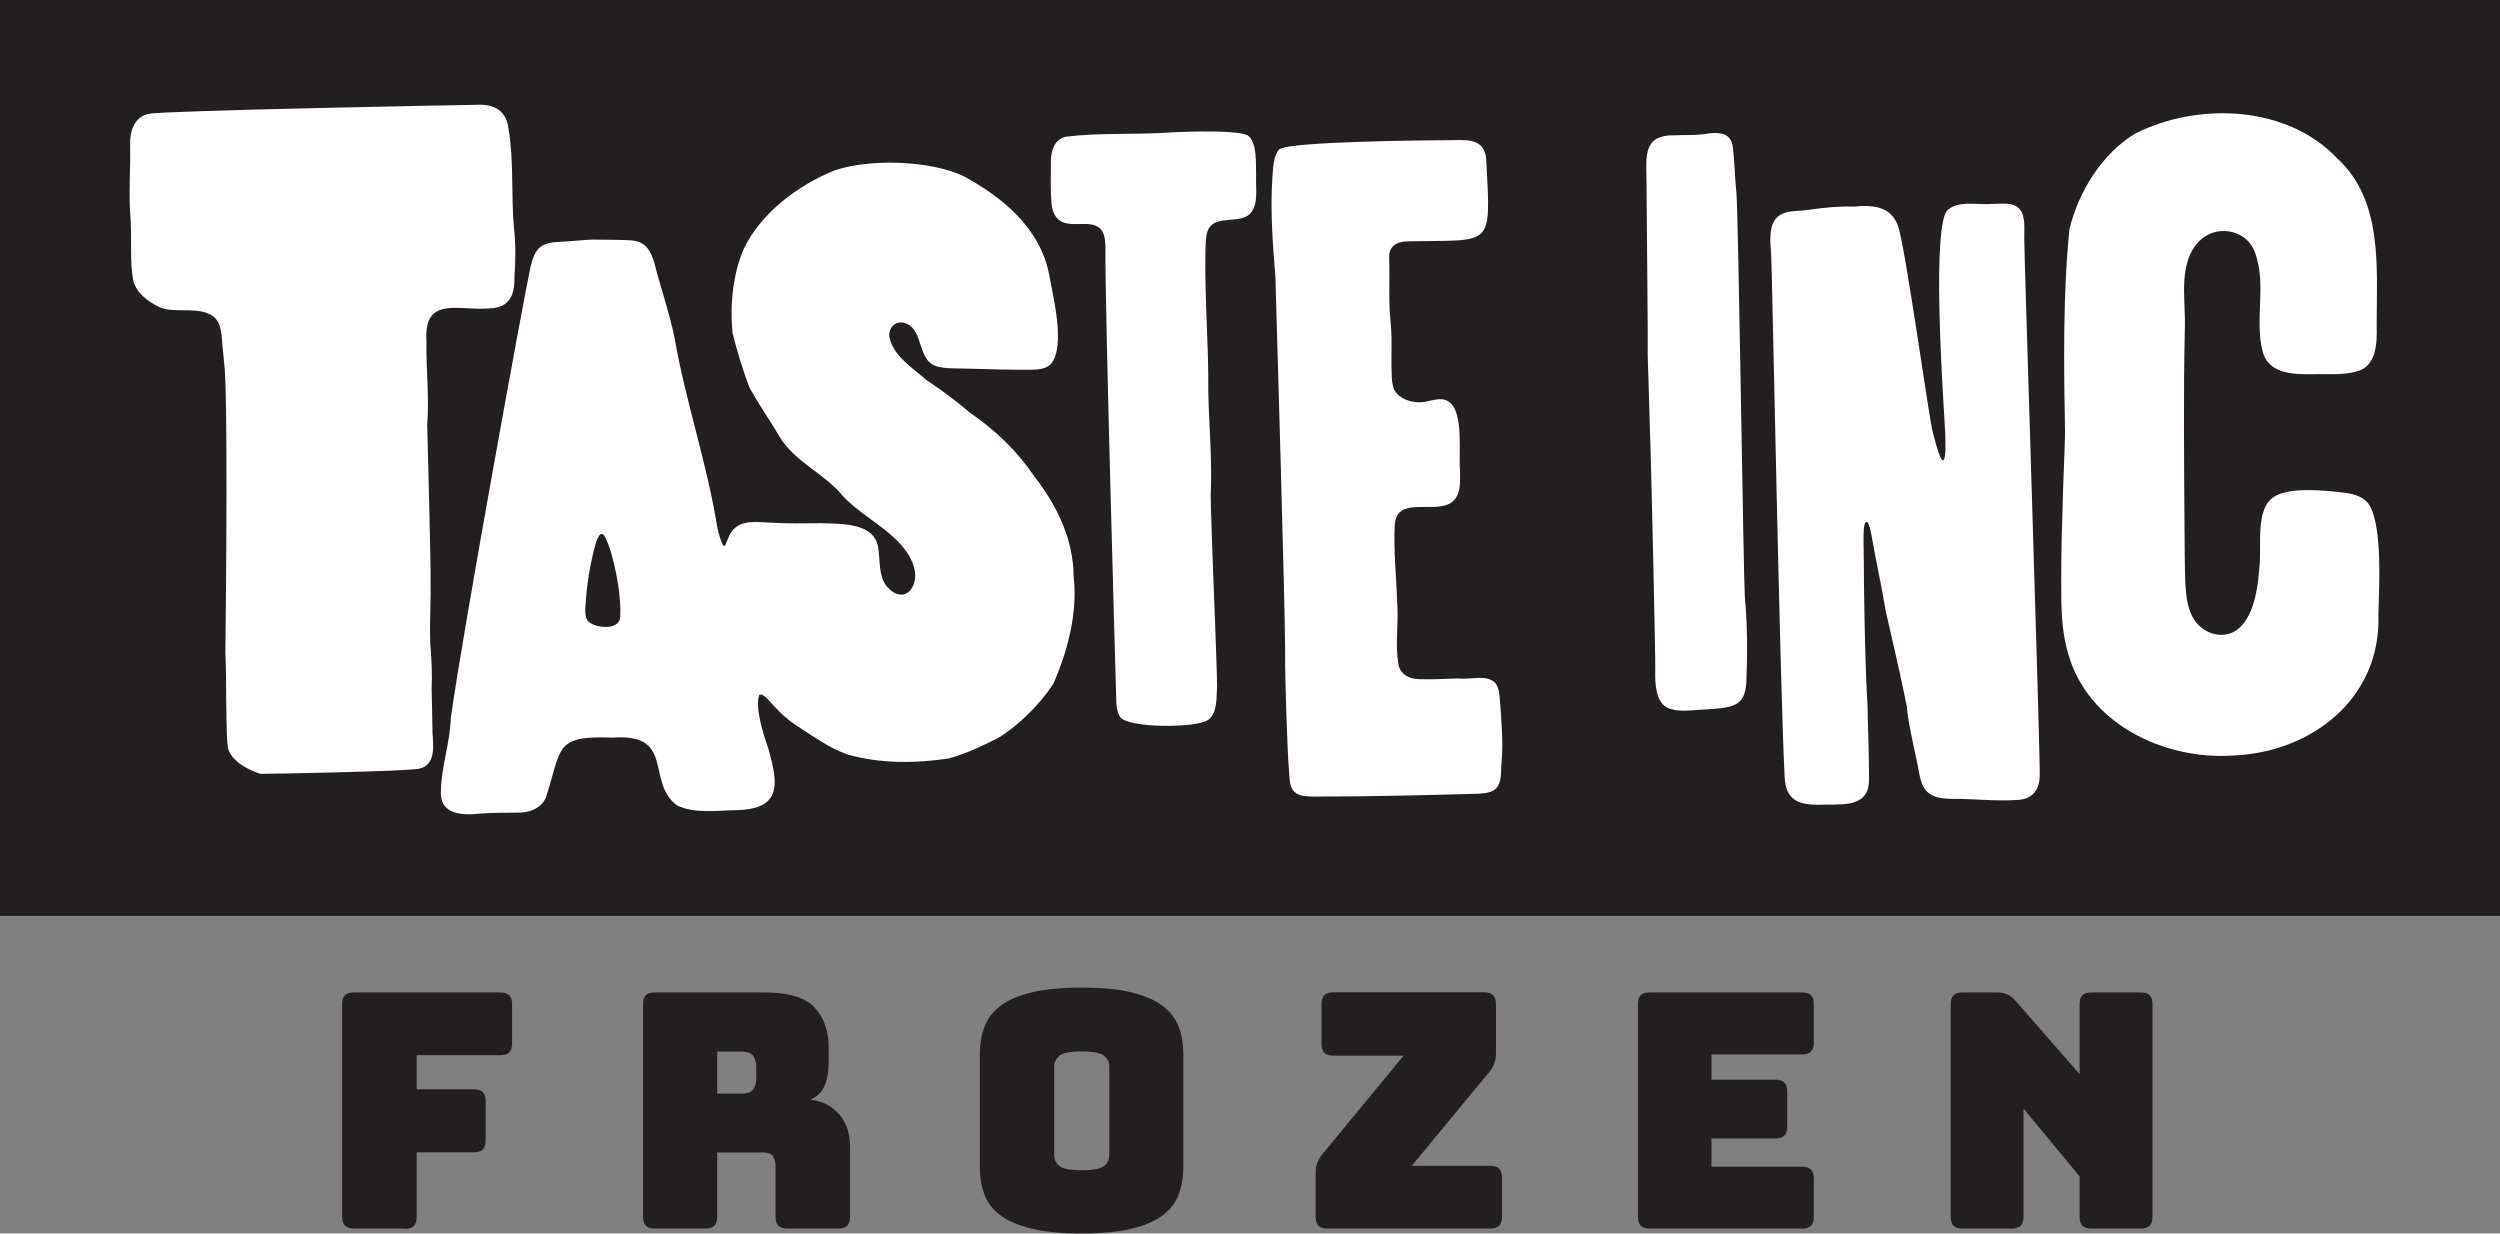
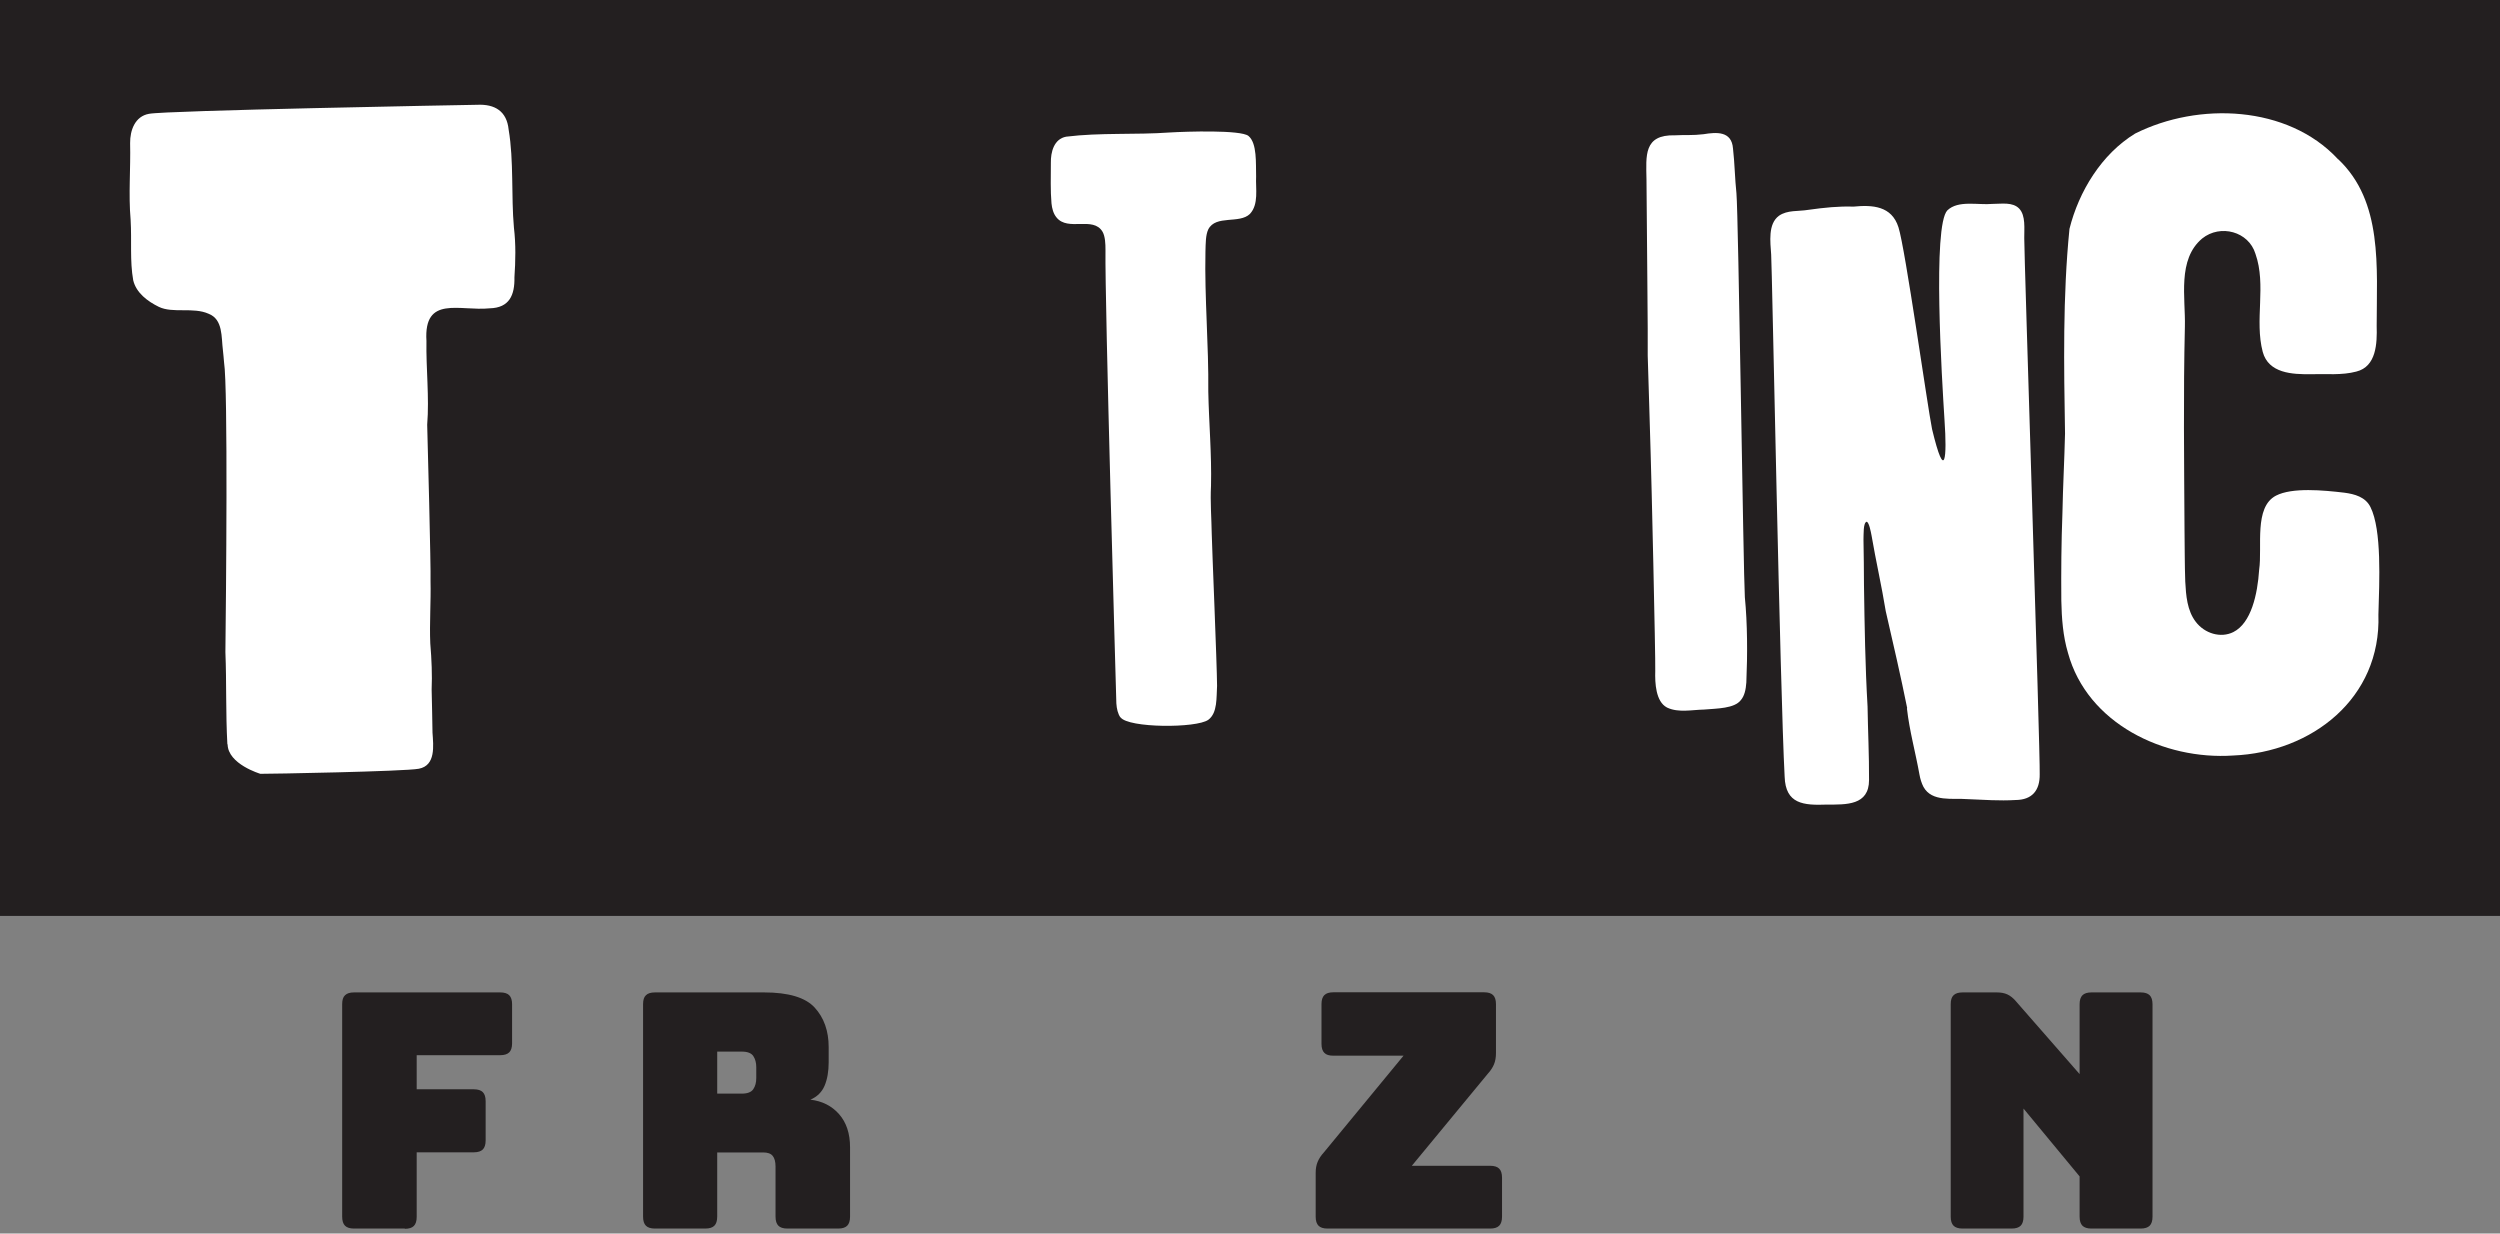
<svg xmlns="http://www.w3.org/2000/svg" id="Layer_1" viewBox="0 0 202.31 99.82">
  <rect x="0" y="0" width="202.31" height="99.82" fill="#808080" stroke="none" />
  <path d="M32.76,99.42h-4.11c-.34,0-.58-.08-.73-.23-.15-.15-.23-.39-.23-.73v-17.19c0-.34.07-.58.23-.73.15-.15.39-.23.73-.23h11.83c.34,0,.58.08.73.23.15.15.23.39.23.73v3.16c0,.34-.08.58-.23.73-.15.15-.39.23-.73.23h-6.76v2.76h4.62c.34,0,.58.08.73.23.15.15.23.39.23.73v3.18c0,.34-.08.58-.23.73s-.39.23-.73.23h-4.62v5.23c0,.34-.08.58-.23.73s-.39.23-.73.23Z" style="fill:#231f20;" />
  <path d="M57.09,99.42h-4.09c-.34,0-.58-.08-.73-.23-.15-.15-.23-.39-.23-.73v-17.19c0-.34.07-.58.23-.73.15-.15.39-.23.73-.23h8.83c1.98,0,3.35.41,4.1,1.23.75.82,1.13,1.89,1.13,3.2v1.22c0,.74-.11,1.38-.33,1.9-.22.52-.61.9-1.15,1.13.95.11,1.73.5,2.32,1.17.59.67.89,1.56.89,2.68v5.62c0,.34-.08.58-.23.73-.15.15-.39.23-.73.23h-4.11c-.34,0-.58-.08-.73-.23-.15-.15-.23-.39-.23-.73v-4.06c0-.39-.08-.68-.23-.86-.15-.19-.41-.28-.78-.28h-3.71v5.2c0,.34-.08.58-.23.73s-.39.23-.73.23ZM58.04,85.1v3.4h1.99c.46,0,.77-.12.93-.36s.24-.53.24-.89v-.9c0-.35-.08-.65-.24-.89s-.47-.36-.93-.36h-1.99Z" style="fill:#231f20;" />
-   <path d="M95.76,94.41c0,.81-.12,1.55-.36,2.21-.24.66-.66,1.23-1.27,1.7-.61.47-1.45.84-2.52,1.1-1.07.27-2.43.4-4.07.4s-3.01-.13-4.09-.4-1.92-.63-2.53-1.1c-.61-.47-1.03-1.03-1.27-1.7-.24-.66-.36-1.4-.36-2.21v-9.05c0-.81.12-1.55.36-2.22s.66-1.23,1.27-1.71c.61-.48,1.45-.85,2.53-1.11,1.08-.27,2.44-.4,4.09-.4s3,.13,4.07.4c1.07.27,1.91.64,2.52,1.11.61.48,1.03,1.05,1.27,1.71s.36,1.4.36,2.22v9.05ZM85.31,93.45c0,.35.13.65.4.89s.88.36,1.83.36,1.56-.12,1.83-.36c.27-.24.4-.53.4-.89v-7.14c0-.34-.13-.62-.4-.86-.27-.24-.88-.36-1.83-.36s-1.57.12-1.83.36-.4.53-.4.86v7.14Z" style="fill:#231f20;" />
  <path d="M120.59,99.42h-13.16c-.34,0-.58-.08-.73-.23-.15-.15-.23-.39-.23-.73v-3.55c0-.34.05-.63.16-.89.11-.26.27-.51.5-.76l6.45-7.83h-5.68c-.34,0-.58-.07-.73-.23-.15-.15-.23-.39-.23-.73v-3.21c0-.34.08-.58.23-.73s.39-.23.73-.23h12.2c.34,0,.58.08.73.23.15.15.23.39.23.73v3.95c0,.35-.05.66-.16.92-.11.26-.27.51-.5.76l-6.15,7.45h6.34c.34,0,.58.08.73.23.15.15.23.39.23.73v3.16c0,.34-.08.58-.23.73s-.39.23-.73.23Z" style="fill:#231f20;" />
-   <path d="M145.82,99.42h-12.31c-.34,0-.58-.08-.73-.23-.15-.15-.23-.39-.23-.73v-17.19c0-.34.07-.58.23-.73.15-.15.39-.23.73-.23h12.31c.34,0,.58.08.73.23.15.15.23.39.23.73v3.1c0,.34-.08.58-.23.73-.15.15-.39.23-.73.23h-7.32v2.04h5.17c.34,0,.58.08.73.23.15.15.23.39.23.73v2.84c0,.34-.08.58-.23.73s-.39.23-.73.23h-5.17v2.28h7.32c.34,0,.58.08.73.23.15.15.23.39.23.73v3.1c0,.34-.08.58-.23.73-.15.15-.39.23-.73.23Z" style="fill:#231f20;" />
  <path d="M162.8,99.42h-3.98c-.34,0-.58-.08-.73-.23-.15-.15-.23-.39-.23-.73v-17.19c0-.34.07-.58.23-.73.15-.15.39-.23.73-.23h2.76c.34,0,.62.05.86.16.24.11.47.29.7.56l5.15,5.89v-5.65c0-.34.08-.58.23-.73s.39-.23.73-.23h3.98c.34,0,.58.08.73.23.15.15.23.39.23.73v17.19c0,.34-.08.58-.23.73s-.39.23-.73.23h-3.98c-.34,0-.58-.08-.73-.23-.15-.15-.23-.39-.23-.73v-3.26l-4.54-5.49v8.75c0,.34-.08.58-.23.73-.15.15-.39.23-.73.23Z" style="fill:#231f20;" />
  <rect width="202.31" height="74.12" style="fill:#231f20;" />
  <path d="M189.21,12.88c3.64,3.43,3.12,8.75,3.12,13.51.04,1.39-.02,3.28-1.65,3.68-1.16.31-2.42.18-3.62.21-1.59.03-3.48-.08-3.95-1.8-.68-2.57.31-5.39-.59-7.94-.55-1.81-2.84-2.42-4.31-1.24-2.03,1.7-1.34,4.8-1.4,7.13-.13,5.47-.06,10.91-.03,16.44.02,1.4.01,2.8.06,4.2.06,1.12.15,2.34.85,3.25.72.95,2.02,1.34,3.04.83,1.44-.72,1.96-3.04,2.09-5.05.27-1.86-.44-5.05,1.36-5.99,1.31-.68,3.83-.44,5.53-.24.84.11,1.72.35,2.12,1.17.92,1.85.72,6,.64,8.7.23,6.76-5.38,11.14-11.76,11.4-5.6.38-11.8-2.59-13.36-8.3-.41-1.38-.51-2.8-.54-4.23-.02-2.35,0-4.73.09-7.1.04-2.13.16-4.28.21-6.42-.09-5.52-.19-11.07.36-16.57.76-3.04,2.6-6.05,5.31-7.71,5.14-2.58,12.34-2.28,16.38,2.03l.04.05Z" style="fill:#fff;" />
  <path d="M154.34,57.32c-.52-2.59-1.14-5.26-1.74-7.87-.32-1.98-.8-4.08-1.15-6.13-.06-.31-.19-1.01-.38-1.1-.31.04-.25,1.09-.27,1.44.03,1.3.03,2.51.04,3.68.05,3.31.1,6.57.29,9.83.03,1.99.13,3.93.12,5.95,0,2.07-1.85,1.99-3.42,1.99-1.88.07-3.34-.04-3.41-2.26-.37-6.91-1.02-41.33-1.09-42.24-.07-1.04-.27-2.49.63-3.15.69-.48,1.55-.34,2.38-.48,1.29-.18,2.44-.3,3.65-.26,1.54-.15,3.09-.06,3.64,1.67.55,1.7,2.35,14.52,2.72,16.34,1.07,4.45,1.21,2.22,1.01-.68-.22-3.47-.98-15.79.23-17.03.89-.84,2.44-.41,3.67-.52.71,0,1.61-.17,2.14.38.54.57.4,1.63.41,2.4-.02,1.04,1.3,41.7,1.25,43.37.02,1.33-.63,2.08-1.95,2.09-1.31.08-2.58-.02-3.87-.07-1.22-.1-2.9.26-3.59-1-.15-.29-.26-.65-.32-.99-.32-1.79-.81-3.54-1.01-5.32v-.05Z" style="fill:#fff;" />
  <path d="M134.89,57.25c-.9-.48-.97-1.97-.94-2.95.03-1.16-.32-16.1-.37-17.51-.05-1.46-.19-6.72-.24-8.01.03-1.13-.08-10.62-.1-14.26-.03-1.92-.25-3.64,2.31-3.57.38-.02.73-.02,1.08-.02.41,0,.82-.02,1.23-.07,1.04-.17,2.27-.27,2.38,1.15.14,1.2.15,2.43.28,3.64.16,1.77.56,30.77.68,32.68.21,2.13.22,4.61.12,6.9-.04.58-.15,1.08-.44,1.42-.52.69-1.92.68-2.98.77-.97.02-2.07.27-2.97-.15l-.04-.02Z" style="fill:#fff;" />
-   <path d="M104.79,64.11c-.48-.38-.43-1.2-.5-2.07-.1-1.06-.32-7.31-.29-9.18,0-3.87-.71-27.48-.79-30.51-.21-2.5-.42-5.32-.25-7.88.06-.88.09-1.84.54-2.36.58-.69,12.63-.76,14.17-.77,1.42-.04,2.56.03,2.61,1.72.37,7.11.54,6.32-6.32,6.47-.78,0-1.52.29-1.54,1.18.04,1.42-.02,2.93.03,4.33.05.79.15,1.55.16,2.35,0,1.06-.03,2.15.02,3.18.03.45.1.94.41,1.28.54.57,1.45.79,2.2.68.62-.09,1.36-.42,1.94-.06,1.32.75.84,4.26.97,5.62,0,.67.07,1.42-.24,2.04-.98,1.97-4.8-.35-5.04,2.3-.11,2.18.13,4.23.2,6.43.11,1.67-.17,3.19.08,4.8.1.88.88,1.31,1.71,1.3,1.05.04,2.08-.03,3.2-.06.94.12,2.19-.34,2.92.34.29.32.35.87.39,1.3.12,1.7.3,3.49.13,5.27-.05.67.04,1.43-.4,1.96-.36.38-.96.44-1.48.46-4.44.12-8.87.24-13.4.23-.47,0-1.05-.04-1.38-.31l-.03-.03Z" style="fill:#fff;" />
  <path d="M90.67,58.06c-.21-.3-.3-.7-.33-1.14-.04-1.45-.94-32.58-.88-36.7,0-.48-.02-1.09-.24-1.47-.76-1.28-2.79,0-3.72-1.15-.26-.31-.37-.74-.41-1.15-.09-1.01-.05-2.18-.05-3.26-.02-.88.25-1.95,1.24-2.13,2.73-.34,5.61-.14,8.39-.34,1.34-.08,5.74-.22,6.36.28.71.59.59,2.23.62,3.28-.05.99.23,2.24-.5,3.03-.85.83-2.76.06-3.37,1.25-.22.46-.21,1.13-.23,1.81-.08,3.7.27,7.58.23,11.31.05,2.55.28,5.08.22,7.63-.07,1.32.04,2.63.06,3.93.02,1.03.42,10.46.43,12.26-.06.93.05,2.19-.71,2.75-.96.69-6.48.67-7.1-.2Z" style="fill:#fff;" />
  <path d="M18.4,60.24c-.14-2.55-.06-4.96-.16-7.47.05-4.25.22-21.39-.11-23.46-.03-.31-.05-.64-.09-.96-.14-1.08.02-2.5-1.16-2.96-1.25-.56-2.9-.01-4.03-.56-.9-.44-1.83-1.13-2.07-2.15-.28-1.58-.11-3.17-.21-4.9-.18-2.07.01-4.13-.04-6.2-.01-1.03.39-2.17,1.53-2.37,1.35-.27,25.32-.71,26.55-.73,1.45-.07,2.4.53,2.55,2,.43,2.53.2,5.4.43,7.95.16,1.33.13,2.7.04,4.01.03,1.43-.4,2.47-2,2.51-2.43.25-5.35-1.09-5.12,2.64-.04,2.24.24,4.53.06,6.78.03.97.31,11.64.27,12.65.04,1.64-.09,3.43-.02,5.05.11,1.32.16,2.54.11,3.73.04,1.17.04,2.3.07,3.49.07,1.05.28,2.66-1.11,2.92-1.14.22-12.18.42-12.82.41,0,0-2.63-.78-2.65-2.39Z" style="fill:#fff;" />
-   <path d="M86.88,46.67c0-3.01-1.36-5.79-3.19-8.13-1.39-2.06-3.12-3.71-5.18-5.13-1.15-.97-2.26-1.81-3.53-2.65-1.14-1-2.64-1.91-2.99-3.42-.16-.76.43-1.39,1.14-1.22,1.5.36,1.13,2.48,2.2,3.29.66.49,1.82.37,2.87.42,1.78.04,3.58.11,5.31.09.56-.01,1.19-.09,1.55-.48,1.17-1.48.18-5.3-.15-7.18-.72-3.77-3.72-6.26-6.92-8-2.71-1.29-7.65-1.44-10.48-.46-2.93,1.19-5.89,3.4-7.3,6.29-.91,2.07-1.15,4.61-.93,6.85.36,1.46.82,2.97,1.35,4.38.76,1.41,1.65,2.63,2.44,4,1.26,2.08,3.62,2.97,5.14,4.82,1.76,1.92,4.93,3.12,5.74,5.71.52,1.71-.88,3.25-2.27,1.5-.56-.82-.46-1.9-.59-2.85-.18-2.19-2.83-2.11-4.68-2.16-1.37,0-2.57.05-3.9-.04-1.1-.02-2.53-.32-3.28.69-.33.45-.46,1.08-.58,1.17-.08.06-.13-.04-.17-.11-.16-.28-.36-.98-.44-1.41-.84-5.22-2.58-10.21-3.47-15.4-.37-1.73-.9-3.35-1.38-5.06-.22-.81-.37-1.7-.95-2.27-.32-.3-.73-.42-1.16-.46-.96-.06-2.11-.04-3.16-.06-.83.03-1.65.14-2.45.17-.61.03-1.29.06-1.77.45-.42.33-.64,1.02-.77,1.6-.44,1.92-5.58,30.04-6.45,36.53-.08,2.1-.76,3.84-.8,5.86-.12,1.85,1.61,2,3.05,1.85,1.04-.09,2.04-.08,3.1-.09.95.03,1.94-.3,2.35-1.23,1.31-4.05.66-5.02,5.41-4.84,5.08-.37,2.65,3.59,5.2,5.49,1.44.68,3.2.41,4.75.38,3.78-.06,3.43-2.15,2.64-4.98-.42-1.19-1.08-3.27-.75-4.31.27-.32.92.6,1.15.8.6.67,1.18,1.19,1.9,1.66,1.27.82,2.65,1.82,4.12,2.33,2.63.75,5.5.72,8.15.32,1.43-.38,2.75-1.02,4.06-1.68,1.7-1.06,3.36-2.73,4.42-4.35,1.17-2.64,1.98-5.74,1.66-8.64v-.06ZM47.62,50.31c-.27-.29-.27-.74-.25-1.14.09-1.63.33-3.32.79-5.02.11-.41.42-1.42.82-.67.65,1.25,1.36,4.69,1.2,6.52-.13,1.02-1.95.83-2.52.33l-.03-.03Z" style="fill:#fff;" />
</svg>